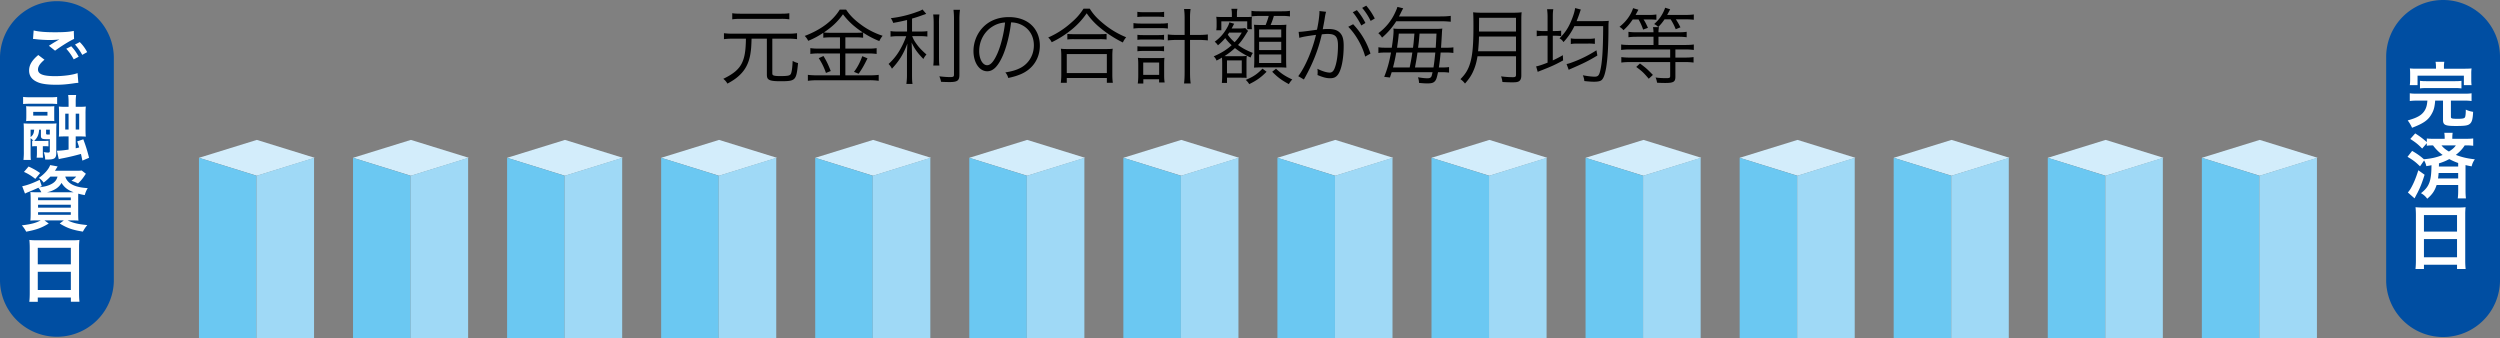
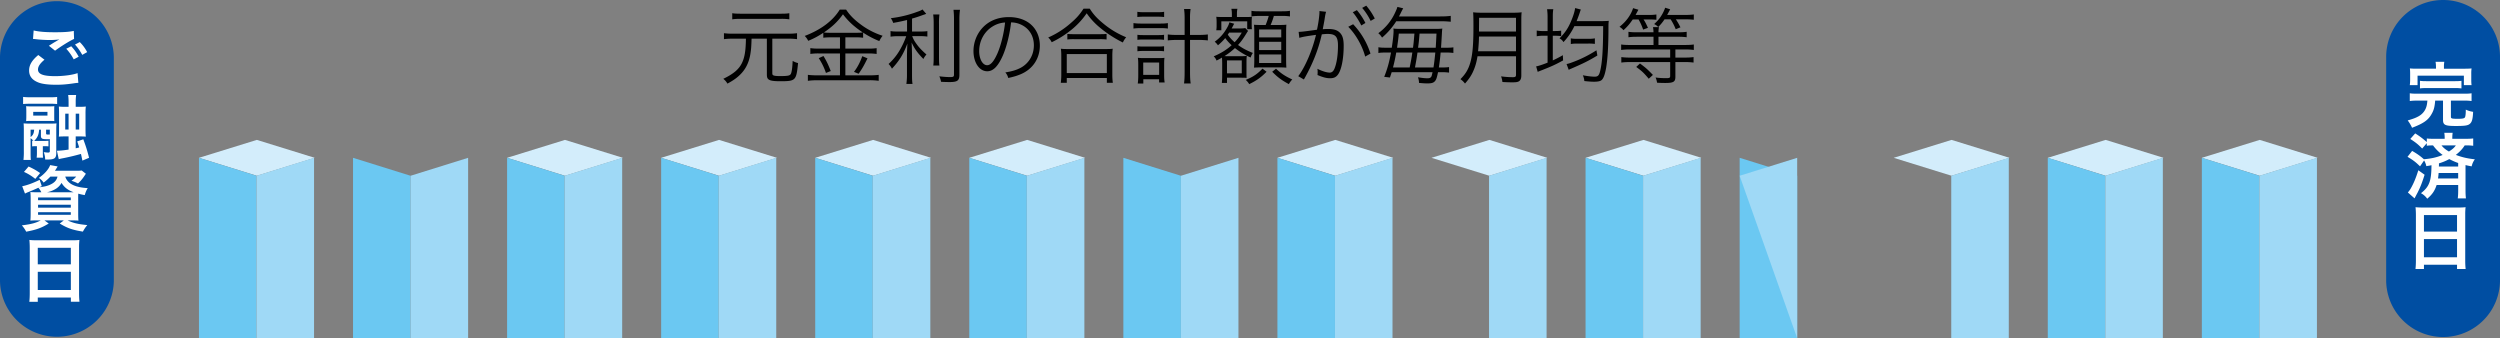
<svg xmlns="http://www.w3.org/2000/svg" width="200.479" height="27.12">
  <rect width="100%" height="100%" fill="#808080" stroke="none" />
  <path fill="#004EA2" d="M9.129 22.556a4.566 4.566 0 0 1-9.129 0V4.564a4.565 4.565 0 0 1 9.128 0v17.992zM200.479 22.556a4.565 4.565 0 0 1-9.128 0V4.564a4.564 4.564 0 0 1 9.128 0v17.992z" />
  <g fill="#FFF">
    <path d="M3.566 4.789c-.36.302-.519.542-.519.787 0 .371.416.531 1.381.531.679 0 1.427-.102 1.792-.245l.063.782c-.103.005-.121.005-.252.022-.684.103-1.05.131-1.541.131-.622 0-1.124-.062-1.427-.188-.49-.194-.73-.508-.73-.953 0-.439.223-.816.736-1.244l.497.377zm-.868-2.346c.44.103.947.143 1.712.143.725 0 1.13-.028 1.507-.108l.023.645c-.342.147-1.045.587-1.524.941L3.92 3.67c.359-.228.422-.269.564-.348.058-.034.074-.046.148-.091.046-.023.052-.023.126-.069a5.95 5.95 0 0 1-.856.046c-.291 0-.765-.029-1.044-.068-.068-.006-.108-.012-.131-.012-.011 0-.04-.005-.079-.005l.05-.68zM5.712 3.71c.251.269.405.485.599.839l-.4.211a3.846 3.846 0 0 0-.599-.85l.4-.2zm.884.691a4.208 4.208 0 0 0-.582-.828l.383-.2c.257.262.416.48.594.805l-.395.223zM4.582 8.343a5.257 5.257 0 0 0-.594-.023H2.447c-.303 0-.405.006-.594.023v-.571c.167.023.32.029.628.029H3.96c.308 0 .456-.005.622-.028v.57zm-2.004 2.939c.046.005.058.005.104.011-.12-.131-.144-.148-.229-.211v1.175c0 .297.006.428.022.571h-.593a5.72 5.72 0 0 0 .029-.719v-1.672c0-.217-.006-.394-.018-.542.114.011.285.017.474.017h1.706c.24 0 .349-.006.457-.017a5.953 5.953 0 0 0-.018.502v1.86c0 .439-.131.537-.735.537h-.154a1.784 1.784 0 0 0-.114-.594c.16.023.279.035.348.035.103 0 .138-.029.138-.12v-.958c-.108.005-.16.005-.217.005-.417 0-.497-.045-.497-.291v-.474h-.143c-.028.399-.12.622-.393.902h.822c.166 0 .212 0 .32-.017v.457a2.4 2.4 0 0 0-.325-.017h-.127v.559c0 .154.006.246.017.365h-.514c.017-.12.023-.234.023-.365v-.559h-.074c-.137 0-.211.005-.309.017v-.457zm1.77-1.986c0 .245 0 .302.012.417A2.735 2.735 0 0 0 4 9.696H2.527c-.217 0-.315.005-.434.017.012-.103.017-.229.017-.411v-.377c0-.183-.006-.308-.017-.411.125.017.199.017.434.017h1.398c.239 0 .314 0 .434-.017-.011.114-.011.177-.011.411v.371zm-1.895 1.695c.194-.143.268-.297.285-.594h-.285v.594zm1.353-2.02H2.664v.297h1.142v-.297zm-.109 1.723c0 .08.028.097.159.097.04 0 .08 0 .138-.006v-.388h-.297v.297zM5.5 8.223c0-.262-.011-.434-.034-.605h.64a3.99 3.99 0 0 0-.035.605v.343h.279c.234 0 .383-.006.531-.023a5.353 5.353 0 0 0-.023.582v1.227c0 .291.006.445.023.605a6.29 6.29 0 0 0-.537-.017h-.273v.953c.154-.034.183-.046.279-.068a6.616 6.616 0 0 0-.16-.485l.491-.171c.211.576.297.839.462 1.484l-.536.227c-.052-.251-.062-.314-.114-.536a18.74 18.74 0 0 1-1.341.325c-.297.057-.303.057-.44.097l-.148-.679c.291-.006.468-.023.936-.091V10.94h-.279c-.268 0-.353.005-.502.017.017-.177.017-.257.017-.565V9.114c0-.303-.006-.411-.017-.571.154.017.285.023.558.023H5.5v-.343zm-.268.891v1.272H5.5V9.114h-.268zm1.119 1.272V9.114h-.28v1.272h.28zM4.039 14.163a3.76 3.76 0 0 1-.542.479 1.405 1.405 0 0 0-.382-.377c.439-.297.787-.685.907-1.027l.599.108c-.034.063-.034.063-.097.16a1.843 1.843 0 0 1-.12.188h1.673c.233 0 .37-.005.474-.023l.336.262c-.045.063-.057.086-.131.194a3.205 3.205 0 0 1-.502.587 2.773 2.773 0 0 0-.525-.217c.183-.125.251-.188.383-.336h-.88c.177.565.765.867 1.803.924-.119.2-.171.325-.239.559a4.478 4.478 0 0 1-.52-.114c-.006.156-.006.322-.006.499v1.056c0 .262.006.502.023.605a7.983 7.983 0 0 0-.605-.017h-.267c.434.211.85.308 1.58.376a2.736 2.736 0 0 0-.353.525c-.851-.137-1.25-.28-1.86-.65l.331-.251H3.561l.348.251c-.595.359-.976.496-1.809.656a2.32 2.32 0 0 0-.349-.508c.753-.091 1.13-.194 1.518-.399h-.228c-.263 0-.463.005-.605.017.012-.103.023-.331.023-.571v-1.124c0-.268-.006-.434-.023-.593.12.011.32.017.582.017h.297a1.554 1.554 0 0 0-.239-.365 12.78 12.78 0 0 1-.822.354c-.085.034-.143.063-.251.114l-.223-.587c.377-.074.891-.257 1.398-.514l.171.502-.205.097c.417-.051.65-.108.867-.206.354-.16.52-.342.6-.65h-.572zm-1.209.183a3.871 3.871 0 0 0-.908-.56l.371-.434c.411.194.594.297.925.525l-.388.469zm.222 1.706h2.626v-.217H3.052v.217zm0 .599h2.626v-.234H3.052v.234zm0 .576h2.626v-.211H3.052v.211zm2.66-1.809h.193c-.474-.177-.747-.388-.97-.753a1.314 1.314 0 0 1-.531.519 2.111 2.111 0 0 1-.639.234h1.947zM2.385 19.851a6.7 6.7 0 0 0-.029-.611c.183.023.371.029.634.029h2.763c.268 0 .444-.006.616-.029a5.117 5.117 0 0 0-.029.582v3.687c0 .296.012.485.034.69h-.69v-.342H3.029v.343h-.678c.023-.194.034-.422.034-.69v-3.659zm.644 1.347h2.653v-1.324H3.029v1.324zm0 2.06h2.653v-1.461H3.029v1.461z" />
  </g>
  <path fill="#D3EDFB" d="m20.596 14.095-4.642-1.44 4.642-1.437 4.64 1.437z" />
  <path fill="#6BC8F2" d="M20.569 27.12h-4.615V12.655l4.615 1.44z" />
  <path fill="#9FD9F6" d="M20.569 27.12h4.615V12.655l-4.615 1.44z" />
-   <path fill="#D3EDFB" d="m32.95 14.095-4.64-1.44 4.64-1.437 4.641 1.437z" />
  <path fill="#6BC8F2" d="M32.923 27.12H28.31V12.655l4.613 1.44z" />
  <path fill="#9FD9F6" d="M32.923 27.12h4.616V12.655l-4.616 1.44z" />
  <path fill="#D3EDFB" d="m45.306 14.095-4.641-1.44 4.641-1.437 4.64 1.437z" />
  <path fill="#6BC8F2" d="M45.278 27.12h-4.613V12.655l4.613 1.44z" />
  <path fill="#9FD9F6" d="M45.278 27.12h4.616V12.655l-4.616 1.44z" />
  <path fill="#D3EDFB" d="m57.661 14.095-4.642-1.44 4.642-1.437 4.641 1.437z" />
  <path fill="#6BC8F2" d="M57.634 27.12h-4.615V12.655l4.615 1.44z" />
  <path fill="#9FD9F6" d="M57.634 27.12h4.614V12.655l-4.614 1.44z" />
  <path fill="#D3EDFB" d="m70.015 14.095-4.641-1.44 4.641-1.437 4.642 1.437z" />
  <path fill="#6BC8F2" d="M69.989 27.12h-4.615V12.655l4.615 1.44z" />
  <path fill="#9FD9F6" d="M69.989 27.12h4.615V12.655l-4.615 1.44z" />
  <path fill="#D3EDFB" d="m82.37 14.095-4.641-1.44 4.641-1.437 4.641 1.437z" />
  <path fill="#6BC8F2" d="M82.343 27.12h-4.614V12.655l4.614 1.44z" />
  <path fill="#9FD9F6" d="M82.343 27.12h4.615V12.655l-4.615 1.44z" />
-   <path fill="#D3EDFB" d="m94.726 14.095-4.642-1.44 4.642-1.437 4.64 1.437z" />
  <path fill="#6BC8F2" d="M94.698 27.12h-4.614V12.655l4.614 1.44z" />
  <path fill="#9FD9F6" d="M94.698 27.12h4.615V12.655l-4.615 1.44z" />
  <path fill="#D3EDFB" d="m107.08 14.095-4.642-1.44 4.642-1.437 4.642 1.437z" />
  <path fill="#6BC8F2" d="M107.054 27.12h-4.616V12.655l4.616 1.44z" />
  <path fill="#9FD9F6" d="M107.054 27.12h4.613V12.655l-4.613 1.44z" />
  <path fill="#D3EDFB" d="m119.435 14.095-4.641-1.44 4.641-1.437 4.642 1.437z" />
-   <path fill="#6BC8F2" d="M119.409 27.12h-4.615V12.655l4.615 1.44z" />
  <path fill="#9FD9F6" d="M119.409 27.12h4.614V12.655l-4.614 1.44z" />
  <path fill="#D3EDFB" d="m131.79 14.095-4.641-1.44 4.641-1.437 4.641 1.437z" />
  <path fill="#6BC8F2" d="M131.763 27.12h-4.614V12.655l4.614 1.44z" />
  <path fill="#9FD9F6" d="M131.763 27.12h4.615V12.655l-4.615 1.44z" />
-   <path fill="#D3EDFB" d="m144.145 14.095-4.64-1.44 4.64-1.437 4.641 1.437z" />
  <path fill="#6BC8F2" d="M144.119 27.12h-4.614V12.655l4.614 1.44z" />
-   <path fill="#9FD9F6" d="M144.119 27.12h4.614V12.655l-4.614 1.44z" />
+   <path fill="#9FD9F6" d="M144.119 27.12V12.655l-4.614 1.44z" />
  <path fill="#D3EDFB" d="m156.499 14.095-4.641-1.44 4.641-1.437 4.643 1.437z" />
-   <path fill="#6BC8F2" d="M156.474 27.12h-4.616V12.655l4.616 1.44z" />
  <path fill="#9FD9F6" d="M156.474 27.12h4.614V12.655l-4.614 1.44z" />
  <path fill="#D3EDFB" d="m168.854 14.095-4.64-1.44 4.64-1.437 4.641 1.437z" />
  <path fill="#6BC8F2" d="M168.828 27.12h-4.614V12.655l4.614 1.44z" />
  <path fill="#9FD9F6" d="M168.828 27.12h4.614V12.655l-4.614 1.44z" />
  <path fill="#D3EDFB" d="m181.21 14.095-4.641-1.44 4.641-1.437 4.641 1.437z" />
  <path fill="#6BC8F2" d="M181.184 27.12h-4.615V12.655l4.615 1.44z" />
  <path fill="#9FD9F6" d="M181.184 27.12h4.614V12.655l-4.614 1.44z" />
  <g fill="#FFF">
    <path d="M193.854 8.067c-.279 0-.45.012-.61.035v-.623c.154.028.319.034.61.034h3.738c.285 0 .445-.006.606-.034v.622a4.247 4.247 0 0 0-.606-.035h-1.05v1.301c0 .137.074.16.548.16.422 0 .554-.034.594-.154.028-.074.051-.291.051-.485v-.097c.245.108.349.137.588.177-.023.571-.091.822-.263.964-.159.137-.399.171-1.13.171-.855 0-1.021-.08-1.021-.491V8.067h-.628c-.045.531-.108.765-.291 1.084-.279.491-.645.742-1.564 1.096a2.766 2.766 0 0 0-.348-.588c.479-.143.65-.211.867-.331.371-.205.604-.536.673-.953.017-.091.023-.148.04-.309h-.804zm1.491-2.694c0-.166-.012-.297-.034-.417h.701a2.196 2.196 0 0 0-.028.417v.137h1.581c.291 0 .439-.005.634-.022a2.814 2.814 0 0 0-.024.434v.468c0 .183.006.314.024.439h-.617V6.07h-3.715v.759h-.622a3.2 3.2 0 0 0 .028-.445v-.463c0-.189-.005-.302-.022-.434.183.017.343.022.622.022h1.473v-.136zm-1.284 1.107c.154.023.285.029.542.029h2.237c.257 0 .388-.006.548-.029v.611a3.565 3.565 0 0 0-.548-.029h-2.237c-.251 0-.388.006-.542.029V6.48zM193.433 12.101c.388.223.634.394.941.668.588-.046 1.073-.16 1.507-.343a3.369 3.369 0 0 1-.77-.765c-.251 0-.354.006-.502.029v-.211l-.371.434c-.309-.319-.502-.479-.953-.77l.394-.445c.359.223.605.411.931.696v-.291c.154.023.308.028.582.028h.851v-.068c0-.165-.012-.28-.029-.411h.668c-.017.126-.028.24-.028.405v.074h1.072c.28 0 .457-.011.605-.028v.588a3.416 3.416 0 0 0-.554-.029h-.131c-.16.263-.395.514-.708.759.485.188.931.291 1.523.354-.137.2-.188.308-.257.565-.239-.045-.308-.057-.49-.102v2.02c0 .28.011.468.034.651h-.656c.023-.183.034-.388.034-.656v-.417h-1.73c-.154.474-.354.759-.753 1.101a1.474 1.474 0 0 0-.502-.445c.667-.52.833-.953.844-2.243-.131.029-.205.04-.416.074a1.314 1.314 0 0 0-.177-.457l-.325.474c-.365-.353-.508-.468-1.005-.765l.371-.474zm.999 1.911c-.189.611-.343 1.01-.588 1.484-.034.057-.103.194-.217.411l-.537-.474c.12-.143.143-.171.229-.314.229-.394.428-.873.61-1.467l.503.36zm1.124-.137c-.012.183-.023.263-.046.434h1.615v-.434h-1.569zm1.569-.804a5.203 5.203 0 0 1-.714-.314 4.08 4.08 0 0 1-.827.342c0 .126 0 .126-.006.257h1.547v-.285zm-1.336-1.41c.154.194.314.325.594.491.291-.188.423-.302.554-.491h-1.148zM193.735 17.224c0-.222-.012-.422-.029-.61.183.023.371.028.634.028h2.763c.268 0 .444-.005.616-.028a5.117 5.117 0 0 0-.029.582v3.687c0 .297.012.485.034.69h-.691v-.343h-2.653v.342h-.679c.022-.194.034-.422.034-.69v-3.658zm.645 1.347h2.653v-1.324h-2.653v1.324zm0 2.06h2.653V19.17h-2.653v1.461z" />
  </g>
  <path d="M58.746 3.101c-.279 0-.485.013-.691.04v-.479c.206.026.399.04.691.04h4.478c.3 0 .485-.014.692-.04v.479a5.124 5.124 0 0 0-.692-.04h-1.291v2.774c0 .086.021.126.061.153.08.053.253.073.559.073.606 0 .772-.033.852-.153.08-.12.133-.473.16-1.064.166.093.266.133.432.173-.14 1.41-.186 1.457-1.437 1.457-.513 0-.778-.04-.918-.14-.106-.073-.146-.18-.146-.406V3.101H60.27c-.02.625-.033.838-.093 1.211-.12.752-.419 1.317-.925 1.77-.239.22-.485.386-.918.625a1.259 1.259 0 0 0-.333-.386c.825-.399 1.258-.765 1.504-1.284.213-.446.299-.985.312-1.936h-1.071zm4.551-1.55a3.944 3.944 0 0 0-.658-.04h-3.261c-.306 0-.492.013-.658.04v-.492c.153.027.346.04.665.04h3.247c.332 0 .512-.013.665-.04v.492zM66.641 2.995c-.274 0-.44.007-.619.033v-.399a6.372 6.372 0 0 1-1.211.645 1.437 1.437 0 0 0-.279-.393c1.298-.492 2.262-1.217 2.808-2.109h.513c.279.433.639.798 1.19 1.205a5.957 5.957 0 0 0 1.736.891 2.11 2.11 0 0 0-.266.426 7.134 7.134 0 0 1-1.298-.678v.412a3.887 3.887 0 0 0-.612-.033h-.812V3.9h1.856c.293 0 .466-.013.652-.04v.466a4.59 4.59 0 0 0-.652-.04h-1.856v1.756h1.949c.293 0 .519-.013.725-.04v.479a4.925 4.925 0 0 0-.731-.047h-4.191c-.26 0-.499.014-.759.047v-.479c.22.026.452.04.759.04h1.816V4.285h-1.73a4.63 4.63 0 0 0-.646.04v-.466c.187.027.373.04.652.04h1.724v-.904h-.718zm-.606 1.497c.246.399.386.698.585 1.204l-.386.153a5.035 5.035 0 0 0-.578-1.184l.379-.173zm2.568-1.863c.28 0 .439-.007.586-.027-.686-.452-1.164-.892-1.59-1.457-.413.579-.858 1.005-1.53 1.457.133.02.306.027.565.027h1.969zm.964 2.049c-.306.619-.419.812-.712 1.238l-.372-.153c.279-.366.479-.745.665-1.257l.419.172zM72.738 1.604c-.412.1-.619.146-1.111.233a1.381 1.381 0 0 0-.192-.379 8.951 8.951 0 0 0 2.108-.506c.239-.08.319-.12.433-.193l.3.352c-.106.04-.106.04-.267.093-.306.113-.539.193-.871.286v1.038h.651c.233 0 .406-.006.579-.033v.439a3.536 3.536 0 0 0-.592-.034h-.626c.113.28.167.373.319.586.207.3.42.526.825.885a1.433 1.433 0 0 0-.246.359c-.492-.512-.686-.785-.944-1.317.02.373.033.825.033 1.124v1.384c0 .406.006.619.04.812h-.493a5.41 5.41 0 0 0 .047-.812V4.624c0-.373.007-.559.033-1.131-.312.838-.639 1.371-1.237 2.016a1.463 1.463 0 0 0-.272-.379 4.59 4.59 0 0 0 .904-1.118 6.28 6.28 0 0 0 .513-1.111h-.632c-.267 0-.446.014-.626.04v-.452c.153.033.312.04.632.04h.692v-.925zm2.595-.445a5.57 5.57 0 0 0-.033.758v2.568c0 .453.007.586.033.772h-.492c.026-.186.033-.326.033-.772V1.917c0-.373-.014-.552-.04-.758h.499zm1.649-.373a5.576 5.576 0 0 0-.046.838v4.371c0 .472-.16.585-.792.585-.187 0-.466-.007-.679-.02a1.726 1.726 0 0 0-.14-.439c.353.04.639.06.858.06.266 0 .319-.033.319-.199V1.624a6.78 6.78 0 0 0-.04-.838h.52zM80.426 4.438c-.386.878-.778 1.277-1.257 1.277-.632 0-1.104-.692-1.104-1.623 0-.679.253-1.337.698-1.836.532-.585 1.258-.885 2.149-.885.745 0 1.396.232 1.829.658.419.406.646.985.646 1.623 0 1.031-.558 1.883-1.523 2.295-.3.126-.553.206-1.012.306a1.062 1.062 0 0 0-.232-.445c.485-.08.798-.166 1.111-.313.731-.332 1.177-1.044 1.177-1.863 0-.758-.386-1.371-1.058-1.67a1.895 1.895 0 0 0-.771-.166c-.1.926-.353 1.944-.653 2.642zm-.819-2.321c-.672.406-1.084 1.157-1.084 1.982 0 .639.279 1.131.639 1.131.279 0 .546-.312.832-.965.272-.625.518-1.61.605-2.461a2.097 2.097 0 0 0-.992.313zM87.389.693c.279.452.586.785 1.098 1.204a6.966 6.966 0 0 0 1.823 1.091 1.7 1.7 0 0 0-.266.419 9.291 9.291 0 0 1-1.877-1.224 5.585 5.585 0 0 1-1.024-1.118 6.228 6.228 0 0 1-1.396 1.457 7.741 7.741 0 0 1-1.411.865 1.152 1.152 0 0 0-.279-.379 6.94 6.94 0 0 0 1.81-1.157c.473-.406.732-.706 1.024-1.158h.498zm-2.322 5.948c.026-.207.04-.399.04-.652v-1.47c0-.246-.007-.426-.033-.612.14.02.279.026.519.026h3.12c.239 0 .379-.006.519-.026-.026.18-.033.353-.033.612v1.47c0 .26.014.459.04.652h-.479v-.387h-3.214v.386h-.479zm.479-.779h3.214V4.338h-3.214v1.524zm.047-3.147c.12.02.279.026.525.026h2.062c.26 0 .419-.006.559-.026v.452a4.114 4.114 0 0 0-.559-.026h-2.069a4.01 4.01 0 0 0-.519.026v-.452zM90.893 1.851c.18.026.339.039.578.039h1.604c.26 0 .426-.013.579-.039v.439a3.535 3.535 0 0 0-.579-.033h-1.61a3.77 3.77 0 0 0-.571.033v-.439zm.312-.905c.159.026.299.033.539.033h1.084c.232 0 .366-.007.525-.033v.419a4.058 4.058 0 0 0-.525-.026h-1.084a4.02 4.02 0 0 0-.539.026V.946zm.007 1.843c.14.02.246.026.479.026h1.185c.226 0 .326-.006.472-.026v.406a3.34 3.34 0 0 0-.472-.027H91.69c-.22 0-.326.007-.479.027v-.406zm0 .917a2.9 2.9 0 0 0 .479.026h1.185c.226 0 .326-.006.472-.026v.406a3.12 3.12 0 0 0-.472-.026H91.69c-.227 0-.326.006-.479.026v-.406zm.472 2.994h-.445c.026-.193.04-.386.04-.639v-.884c0-.219-.007-.373-.033-.545.146.02.253.026.466.026h1.217c.193 0 .319-.006.452-.02-.02.153-.026.279-.026.532v.878c0 .226.014.399.04.565h-.445v-.259h-1.265V6.7zm-.007-.698h1.277v-.985h-1.277v.985zm3.32-4.544c0-.313-.014-.499-.047-.739h.525a4.807 4.807 0 0 0-.046.739v1.344h.632c.359 0 .579-.013.798-.04v.479a6.978 6.978 0 0 0-.798-.04h-.631v2.541c0 .426.013.699.053.952h-.533c.033-.266.047-.479.047-.952V3.201h-.586c-.292 0-.538.014-.765.04v-.479c.206.027.433.04.765.04h.586V1.458zM98.008 5.037c0-.14-.007-.273-.014-.419-.133.08-.213.127-.438.239a.863.863 0 0 0-.227-.339c.566-.239 1.045-.532 1.438-.892a3.527 3.527 0 0 1-.513-.572c-.166.2-.353.386-.585.579a1.2 1.2 0 0 0-.26-.286c.439-.326.686-.605.951-1.051.127-.207.187-.346.227-.506l.386.113c-.033.053-.033.053-.113.206-.033.066-.053.1-.093.173h.705c.159 0 .286-.013.386-.033l.227.233c-.061.08-.061.08-.153.233-.26.419-.399.612-.652.892.347.252.659.426 1.191.639-.08.113-.127.199-.18.366a5.774 5.774 0 0 1-1.258-.758 5.496 5.496 0 0 1-.838.645c.1.007.153.007.286.007h1.031c.239 0 .353-.007.472-.027-.02.147-.026.313-.026.586v.592c0 .446 0 .446.014.585-.066-.006-.227-.006-.492-.013h-1.085v.419h-.412c.013-.14.026-.346.026-.605V5.037zm.778-3.885c0-.193-.013-.306-.04-.446h.486c-.033.14-.04.246-.04.453v.206h.665c.306 0 .433-.007.539-.02-.014.113-.021.22-.021.399v.219c0 .14.007.306.021.379h-.38V1.71h-2.075v.719h-.406a2.11 2.11 0 0 0 .027-.379v-.293c0-.133-.007-.253-.027-.413.101.013.24.02.546.02h.705v-.212zm-.392 4.73h1.185V4.844h-1.185v1.038zm.172-3.266c-.033.06-.053.08-.106.166.207.286.313.399.546.605.246-.259.379-.439.572-.771h-1.012zm3.001 3.139c-.446.453-.792.699-1.391.992a1.346 1.346 0 0 0-.279-.339c.599-.246.932-.473 1.344-.905l.326.252zm-.558-4.477c-.307 0-.486.013-.652.04V.866c.187.033.319.04.652.04h1.782c.326 0 .506-.013.652-.04v.453a3.476 3.476 0 0 0-.652-.04h-.639a5.386 5.386 0 0 1-.259.725h.665c.306 0 .473-.007.599-.026-.014.186-.02.339-.02.605v2.202c0 .273.006.433.02.639a8.251 8.251 0 0 0-.572-.02h-1.45c-.199 0-.366.007-.572.02.014-.2.021-.386.021-.605v-2.21c0-.273-.007-.479-.027-.625.16.013.3.02.579.02h.359c.106-.266.18-.479.246-.725h-.732zm-.04 1.723h1.776v-.638h-1.776v.638zm0 1.012h1.776v-.659h-1.776v.659zm0 1.037h1.776v-.685h-1.776v.685zm1.356.459c.42.392.706.585 1.305.865-.113.12-.2.232-.273.372-.585-.313-.911-.559-1.337-.992l.305-.245zM104.139 2.556c.24-.007.493-.033 1.471-.173.113-.499.199-1.131.199-1.411V.886l.532.06c-.04.126-.073.279-.126.639-.026.166-.087.472-.14.758.153-.013.239-.02.393-.02.472 0 .752.08.958.279.232.22.326.526.326 1.071 0 1.018-.174 1.903-.446 2.289-.159.226-.339.312-.651.312-.286 0-.566-.073-1.005-.259.013-.1.013-.147.013-.24 0-.1 0-.14-.019-.259.379.193.752.306.991.306.166 0 .293-.106.379-.319.18-.426.28-1.104.28-1.85 0-.705-.2-.931-.818-.931-.146 0-.233.006-.479.033-.279 1.244-.745 2.401-1.437 3.619l-.453-.266c.553-.725 1.125-2.056 1.424-3.313-.852.12-1.038.153-1.337.24l-.055-.479zm4.371-.613a6.103 6.103 0 0 1 1.391 2.355l-.426.239c-.22-.845-.759-1.796-1.357-2.388l.392-.206zm.3-1.131c.299.359.485.639.685 1.031l-.332.2c-.166-.353-.485-.845-.685-1.058l.332-.173zm.752-.359c.299.366.465.612.684 1.031l-.332.193a4.854 4.854 0 0 0-.679-1.044l.327-.18zM111.967 1.704a5.678 5.678 0 0 1-1.138 1.311 1.429 1.429 0 0 0-.3-.353 4.205 4.205 0 0 0 1.344-1.643c.106-.226.16-.359.187-.466l.466.113c-.087.153-.106.193-.153.286-.119.246-.126.253-.186.366h3.312c.38 0 .599-.014.839-.047v.473a7.446 7.446 0 0 0-.839-.04h-3.532zm-.366 4.085c-.047.153-.066.199-.14.426l-.459-.053c.267-.679.399-1.158.546-1.949h-.38c-.312 0-.472.006-.632.039v-.465c.166.033.326.039.652.039h.419c.093-.599.146-1.064.146-1.377 0-.06-.007-.086-.014-.16.033 0 .054.007.073.007.1.013.1.013.433.02h2.874c.227 0 .386-.006.546-.026-.027.153-.027.213-.04.479-.027.439-.04.692-.066 1.058h.365c.3 0 .466-.006.626-.033v.453a4.013 4.013 0 0 0-.633-.033h-.392c-.034.432-.087.858-.141 1.197h.207c.306 0 .459-.007.611-.033v.446a3.762 3.762 0 0 0-.618-.033h-.267c-.093.459-.146.605-.253.725-.126.133-.272.173-.611.173-.18 0-.366-.013-.659-.04a1.365 1.365 0 0 0-.086-.452c.372.06.572.08.771.08.166 0 .26-.046.312-.153.026-.066.033-.093.087-.333h-3.277zm1.443-.379c.134-.672.134-.672.213-1.197h-1.29c-.08.452-.153.792-.26 1.197h1.337zm.267-1.584c.053-.399.053-.399.113-1.131h-1.251c-.047.486-.073.659-.14 1.131h1.278zm.359.386c-.073.505-.073.505-.2 1.197h1.484c.053-.326.1-.725.146-1.197h-1.43zm1.464-.386c.02-.319.039-.698.06-1.131h-1.357c-.06.692-.06.692-.12 1.131h1.417zM118.483 4.512c-.06.386-.146.718-.272 1.031-.173.439-.359.732-.731 1.158a1.549 1.549 0 0 0-.366-.353c.412-.413.625-.765.785-1.304.187-.632.259-1.451.259-2.927 0-.612-.006-.878-.026-1.131.239.027.413.034.699.034h2.501c.293 0 .466-.007.692-.034-.021.18-.027.346-.027.686v4.377c0 .239-.059.379-.185.466-.107.066-.233.087-.532.087-.22 0-.499-.007-.799-.027a1.899 1.899 0 0 0-.106-.452c.333.046.632.066.951.066.193 0 .246-.04.246-.206v-1.47h-3.089zm3.087-.4V2.928h-2.967c-.007.366-.021.619-.073 1.184h3.04zm0-1.583V1.425h-2.96l-.007.944v.16h2.967zM124.103 1.385a4.63 4.63 0 0 0-.04-.646h.499c-.033.2-.04.359-.04.632v1.118h.146c.267 0 .399-.007.525-.034v.44a3.763 3.763 0 0 0-.532-.027h-.14v1.976a8.87 8.87 0 0 0 .806-.419l.02.419c-.605.333-.892.466-1.703.785-.12.046-.239.093-.333.133l-.126-.439c.173-.027.479-.126.918-.299V2.868h-.293a2.7 2.7 0 0 0-.578.04v-.459a2.7 2.7 0 0 0 .578.04h.293V1.385zm2.149.712a5.113 5.113 0 0 1-.872 1.277c-.026-.033-.047-.053-.053-.073a.807.807 0 0 0-.267-.226c.459-.466.698-.825.944-1.417.167-.399.273-.745.307-1.012l.459.12c-.026.066-.04.1-.08.226-.073.226-.159.453-.26.705h1.983c.479-.013.479-.013.599-.026-.02.133-.027.252-.027.525 0 1.457-.06 2.481-.186 3.24-.106.592-.226.892-.399 1.012-.113.073-.293.106-.572.106-.192 0-.405-.014-.778-.054a1.344 1.344 0 0 0-.12-.465c.366.073.719.113.952.113.252 0 .346-.093.432-.432.167-.666.24-1.664.246-3.619h-2.308zm1.843 2.355c-.719.433-1.092.619-2.123 1.064a1.112 1.112 0 0 0-.173.086l-.173-.466c.127-.026.246-.06.386-.113a9.71 9.71 0 0 0 2.01-.991l.073.42zm-2.129-1.377c.173.033.292.039.578.039h.799c.273 0 .419-.013.552-.039v.445a3.95 3.95 0 0 0-.545-.026h-.812c-.267 0-.413.007-.572.04v-.459zM130.933 1.558c-.26.379-.426.572-.745.865a1.136 1.136 0 0 0-.319-.272c.532-.419.911-.938 1.091-1.497l.426.127-.227.419h1.012c.306 0 .485-.013.658-.039v.426a5.366 5.366 0 0 0-.612-.027h-.419c.134.2.213.359.353.672l-.386.14a4.387 4.387 0 0 0-.365-.811h-.467zm1.663 1.031a2.19 2.19 0 0 0-.04-.413h.479a2.063 2.063 0 0 0-.039.413h1.59c.306 0 .492-.013.672-.04v.439c-.18-.026-.4-.04-.665-.04h-1.597v.659h2.148c.306 0 .513-.014.686-.04v.439a4.974 4.974 0 0 0-.686-.04h-.792v.652h.773c.285 0 .492-.014.684-.04v.439a5.078 5.078 0 0 0-.684-.04h-.773v1.191c0 .393-.159.486-.818.486-.186 0-.419-.007-.651-.02a1.583 1.583 0 0 0-.12-.419c.306.04.546.053.865.053.253 0 .306-.033.306-.173V4.977h-3.227c-.286 0-.492.014-.691.04v-.439c.192.026.398.04.685.04h3.233v-.652h-3.24a5.19 5.19 0 0 0-.691.04v-.439c.173.026.379.04.686.04h1.909v-.659h-1.338c-.285 0-.485.013-.672.04v-.439c.18.027.373.04.672.04h1.336zm-1.085 2.501c.499.373.572.439 1.038.918l-.333.306c-.419-.492-.532-.599-1.004-.945l.299-.279zm1.969-3.539c-.153.233-.3.406-.506.619a.888.888 0 0 0-.326-.24c.413-.359.705-.798.885-1.311l.399.127c-.06.126-.1.193-.239.452h1.431c.306 0 .525-.013.705-.039v.426a5.35 5.35 0 0 0-.699-.033h-.738c.153.233.246.399.366.639l-.379.153a4.529 4.529 0 0 0-.406-.792h-.493z" />
</svg>